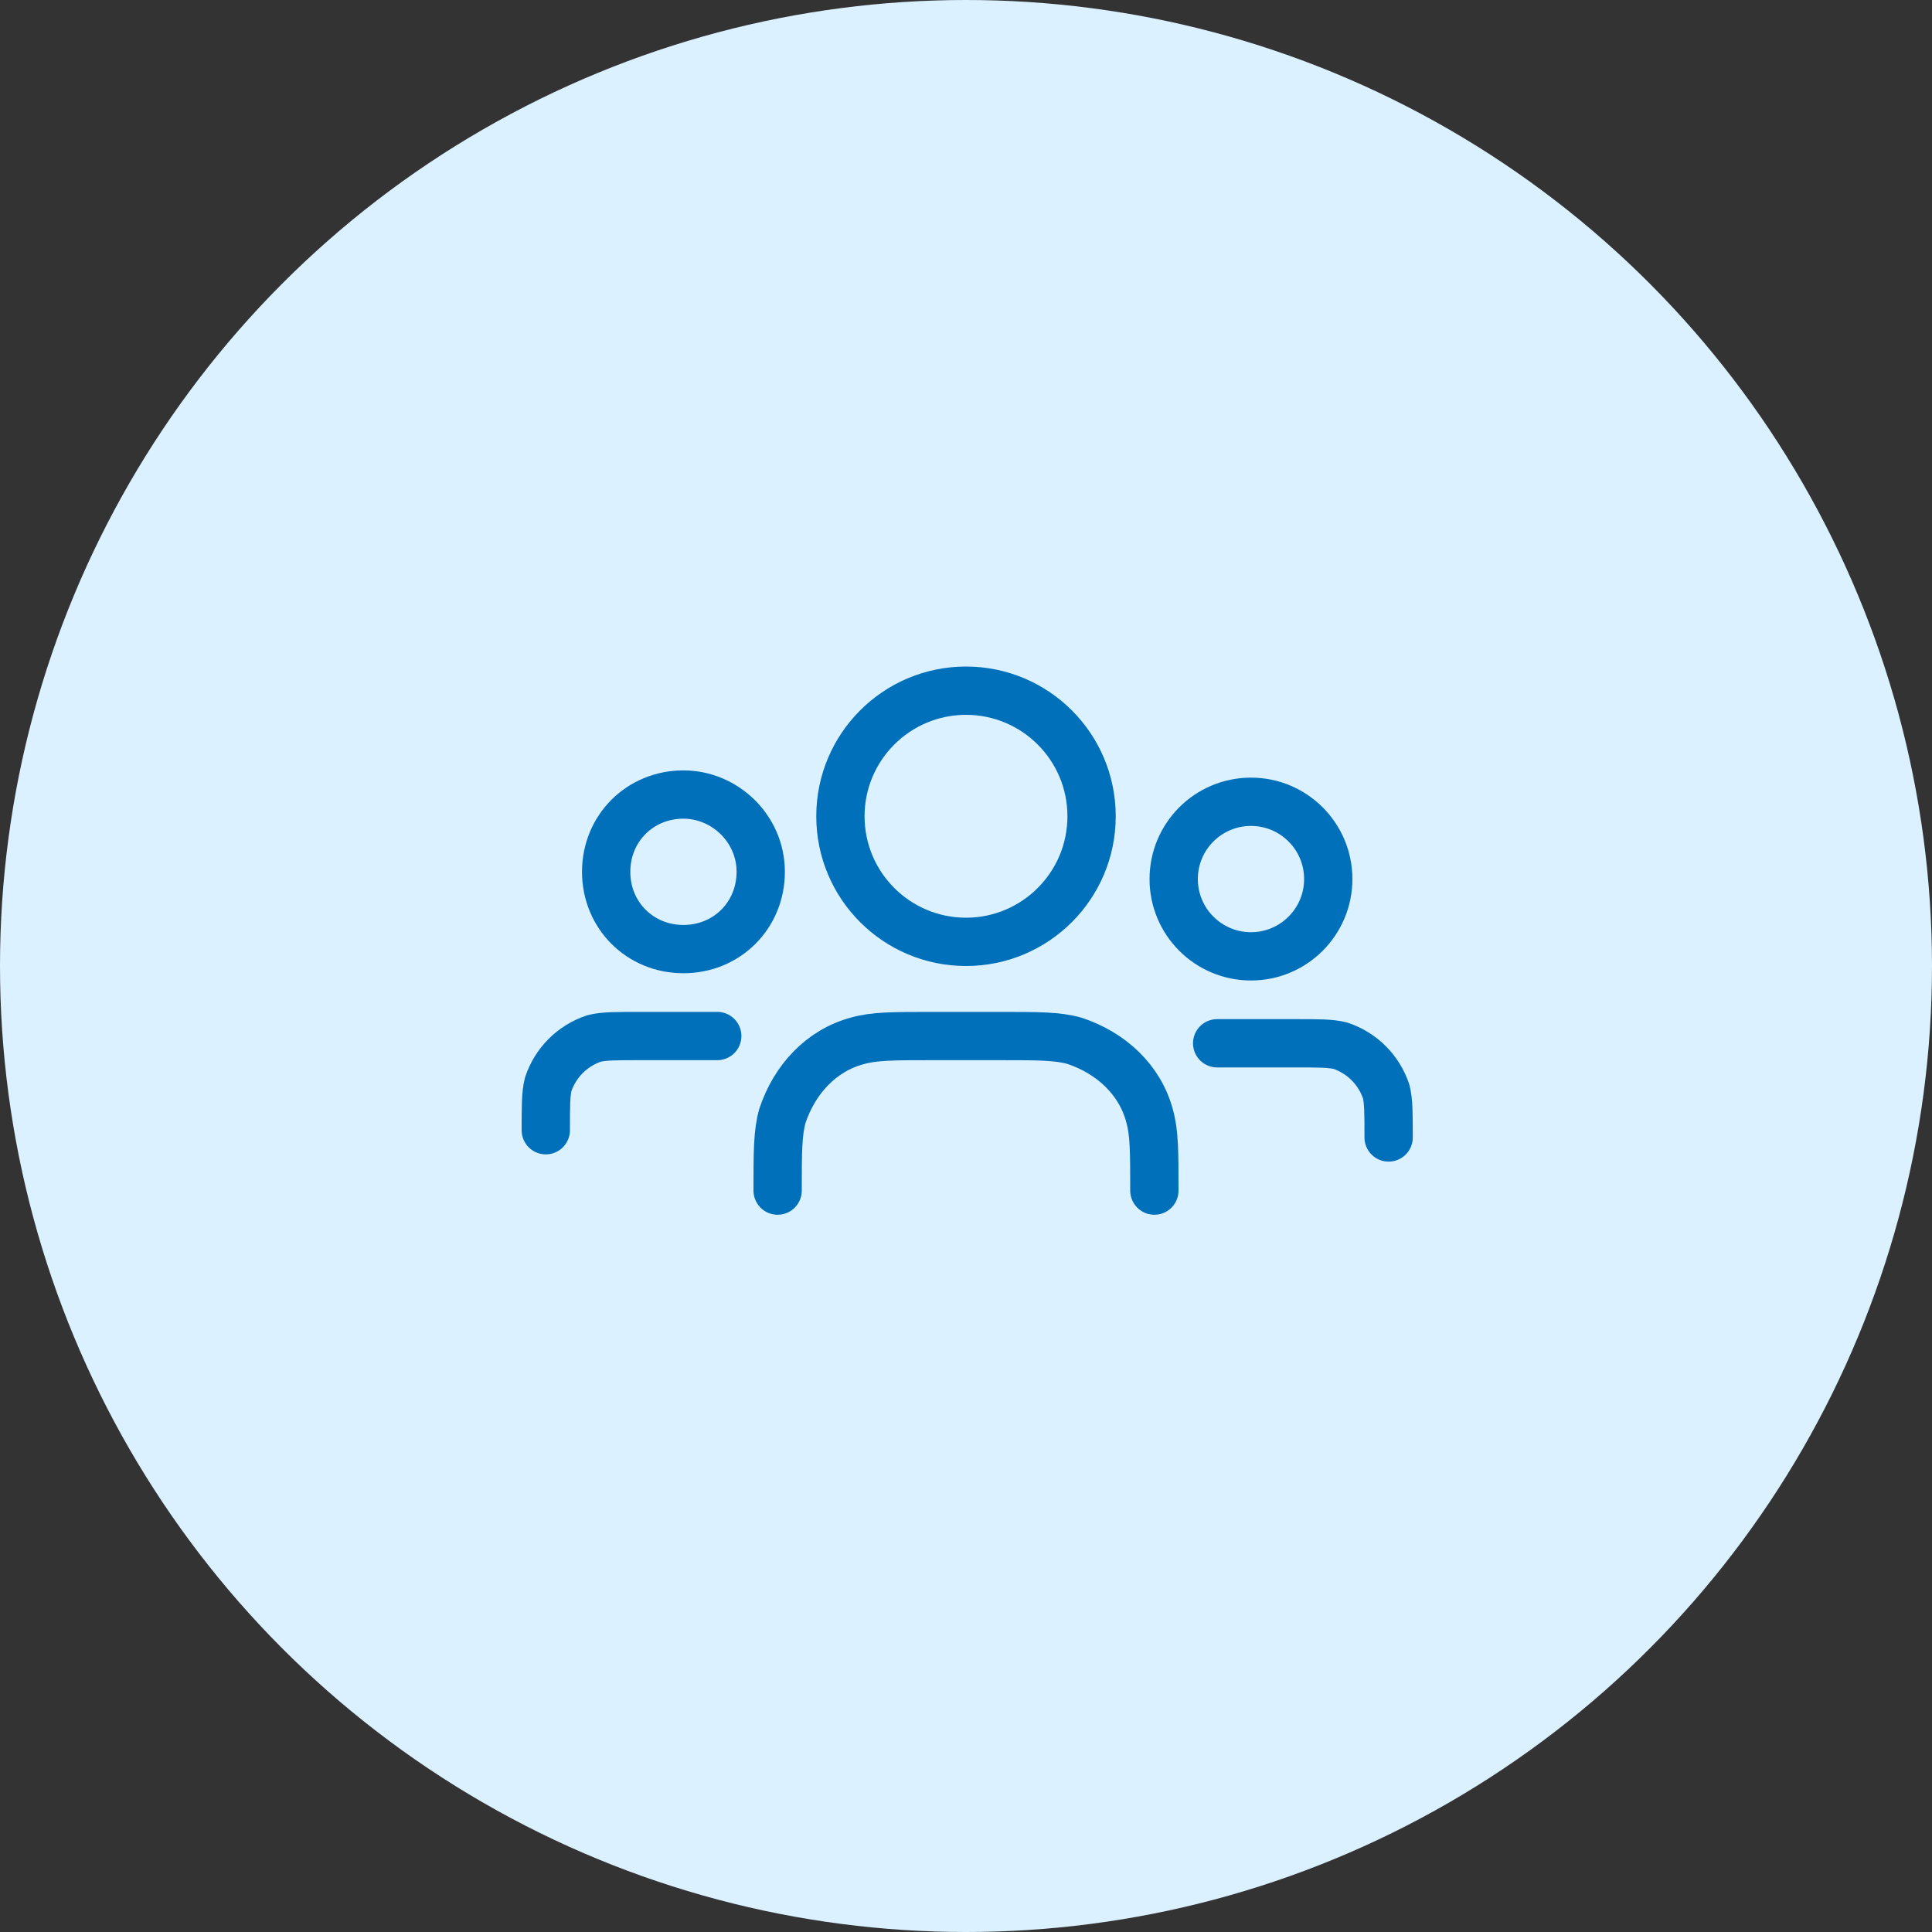
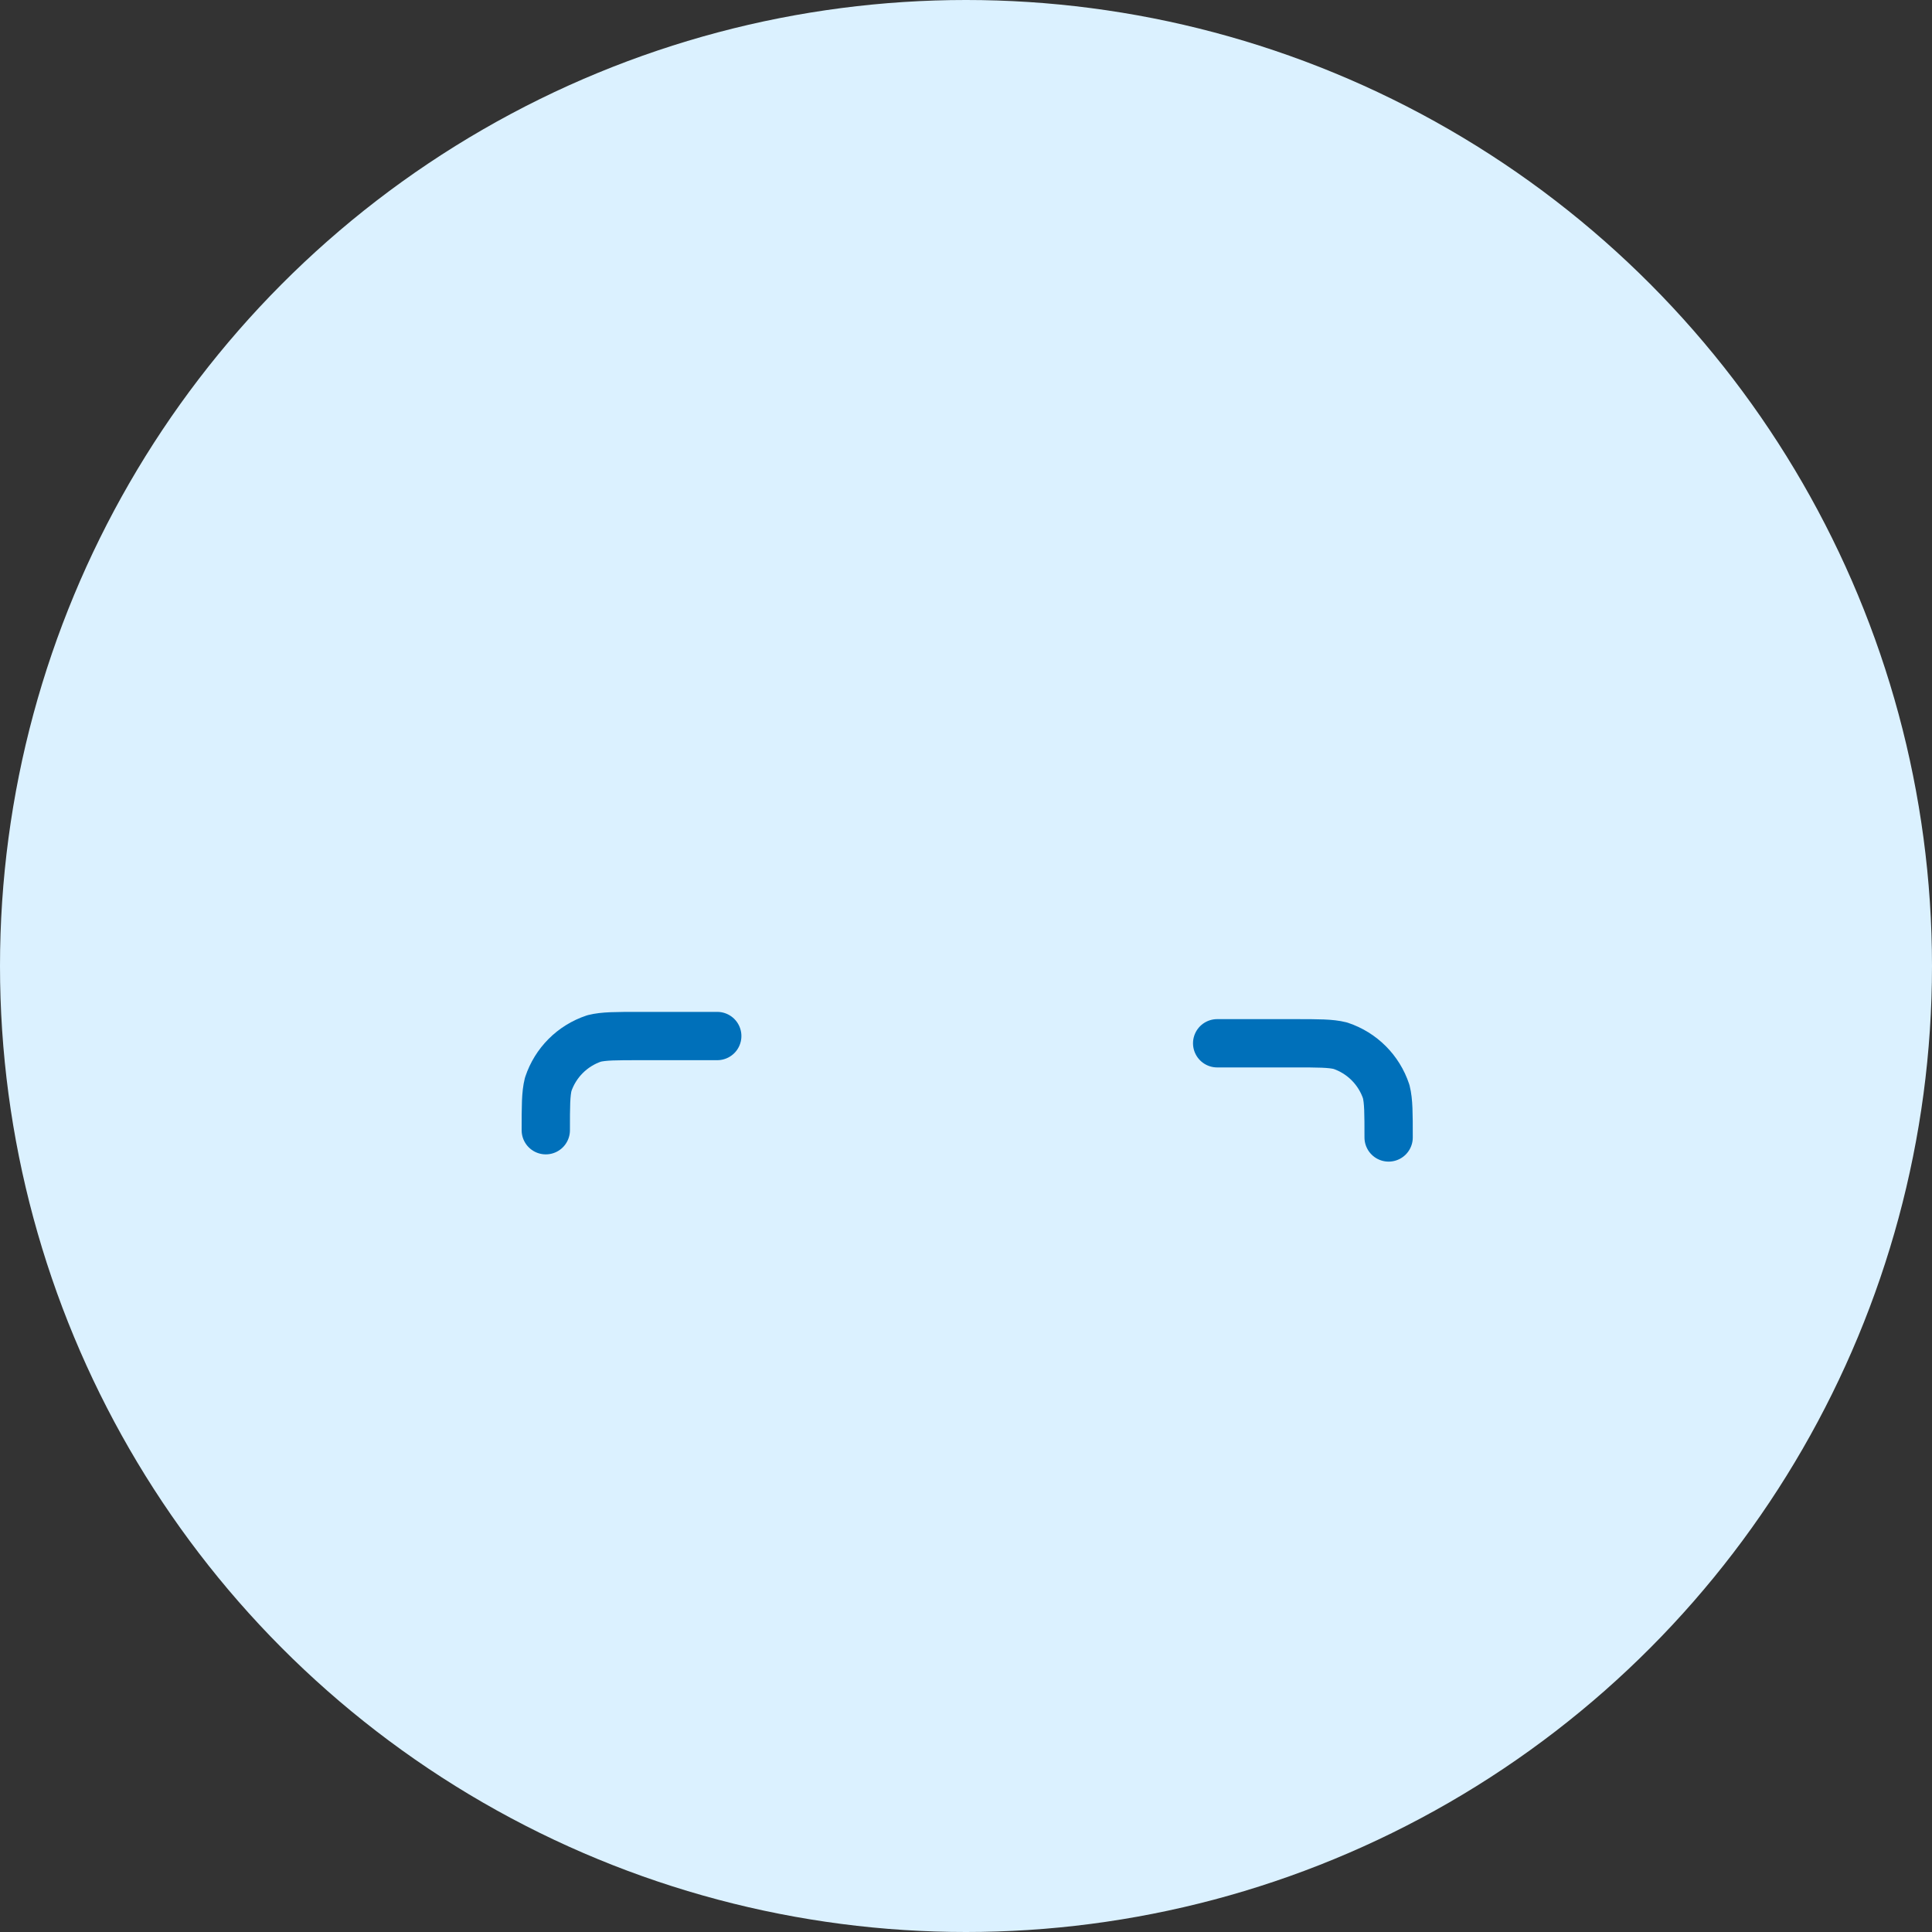
<svg xmlns="http://www.w3.org/2000/svg" id="Ebene_1" x="0px" y="0px" viewBox="0 0 80 80" style="enable-background:new 0 0 80 80;" xml:space="preserve">
  <rect x="0" y="0" width="80" height="80" fill="#333333" stroke="none" />
  <style type="text/css">	.st0{fill:#DBF1FF;}	.st1{fill:none;stroke:#0070BA;stroke-width:2;stroke-linecap:round;stroke-linejoin:round;}</style>
  <ellipse class="st0" cx="40" cy="40" rx="40" ry="40" />
  <g>
-     <circle class="st1" cx="40" cy="33.8" r="5.2" />
-     <path class="st1" d="M47.8,49.3c0-1.6,0-2.4-0.2-3.1c-0.4-1.5-1.6-2.6-3.1-3.1c-0.7-0.2-1.5-0.2-3.1-0.2h-2.8c-1.6,0-2.4,0-3.1,0.2  c-1.5,0.4-2.6,1.6-3.1,3.1c-0.2,0.7-0.2,1.5-0.2,3.1" />
-   </g>
+     </g>
  <path class="st1" d="M57.5,47.1c0-1,0-1.5-0.1-1.9c-0.3-0.9-1-1.6-1.9-1.9c-0.4-0.1-0.9-0.1-1.9-0.1h-3.2" />
-   <circle class="st1" cx="51.8" cy="36.4" r="3.2" />
  <path class="st1" d="M29.7,42.9h-3.2c-1,0-1.5,0-1.9,0.1c-0.9,0.3-1.6,1-1.9,1.9c-0.1,0.4-0.1,0.9-0.1,1.9" />
-   <path class="st1" d="M31.5,36.1c0,1.8-1.4,3.2-3.2,3.2c-1.8,0-3.2-1.4-3.2-3.2s1.4-3.2,3.2-3.2C30,32.9,31.5,34.3,31.5,36.1z" />
</svg>